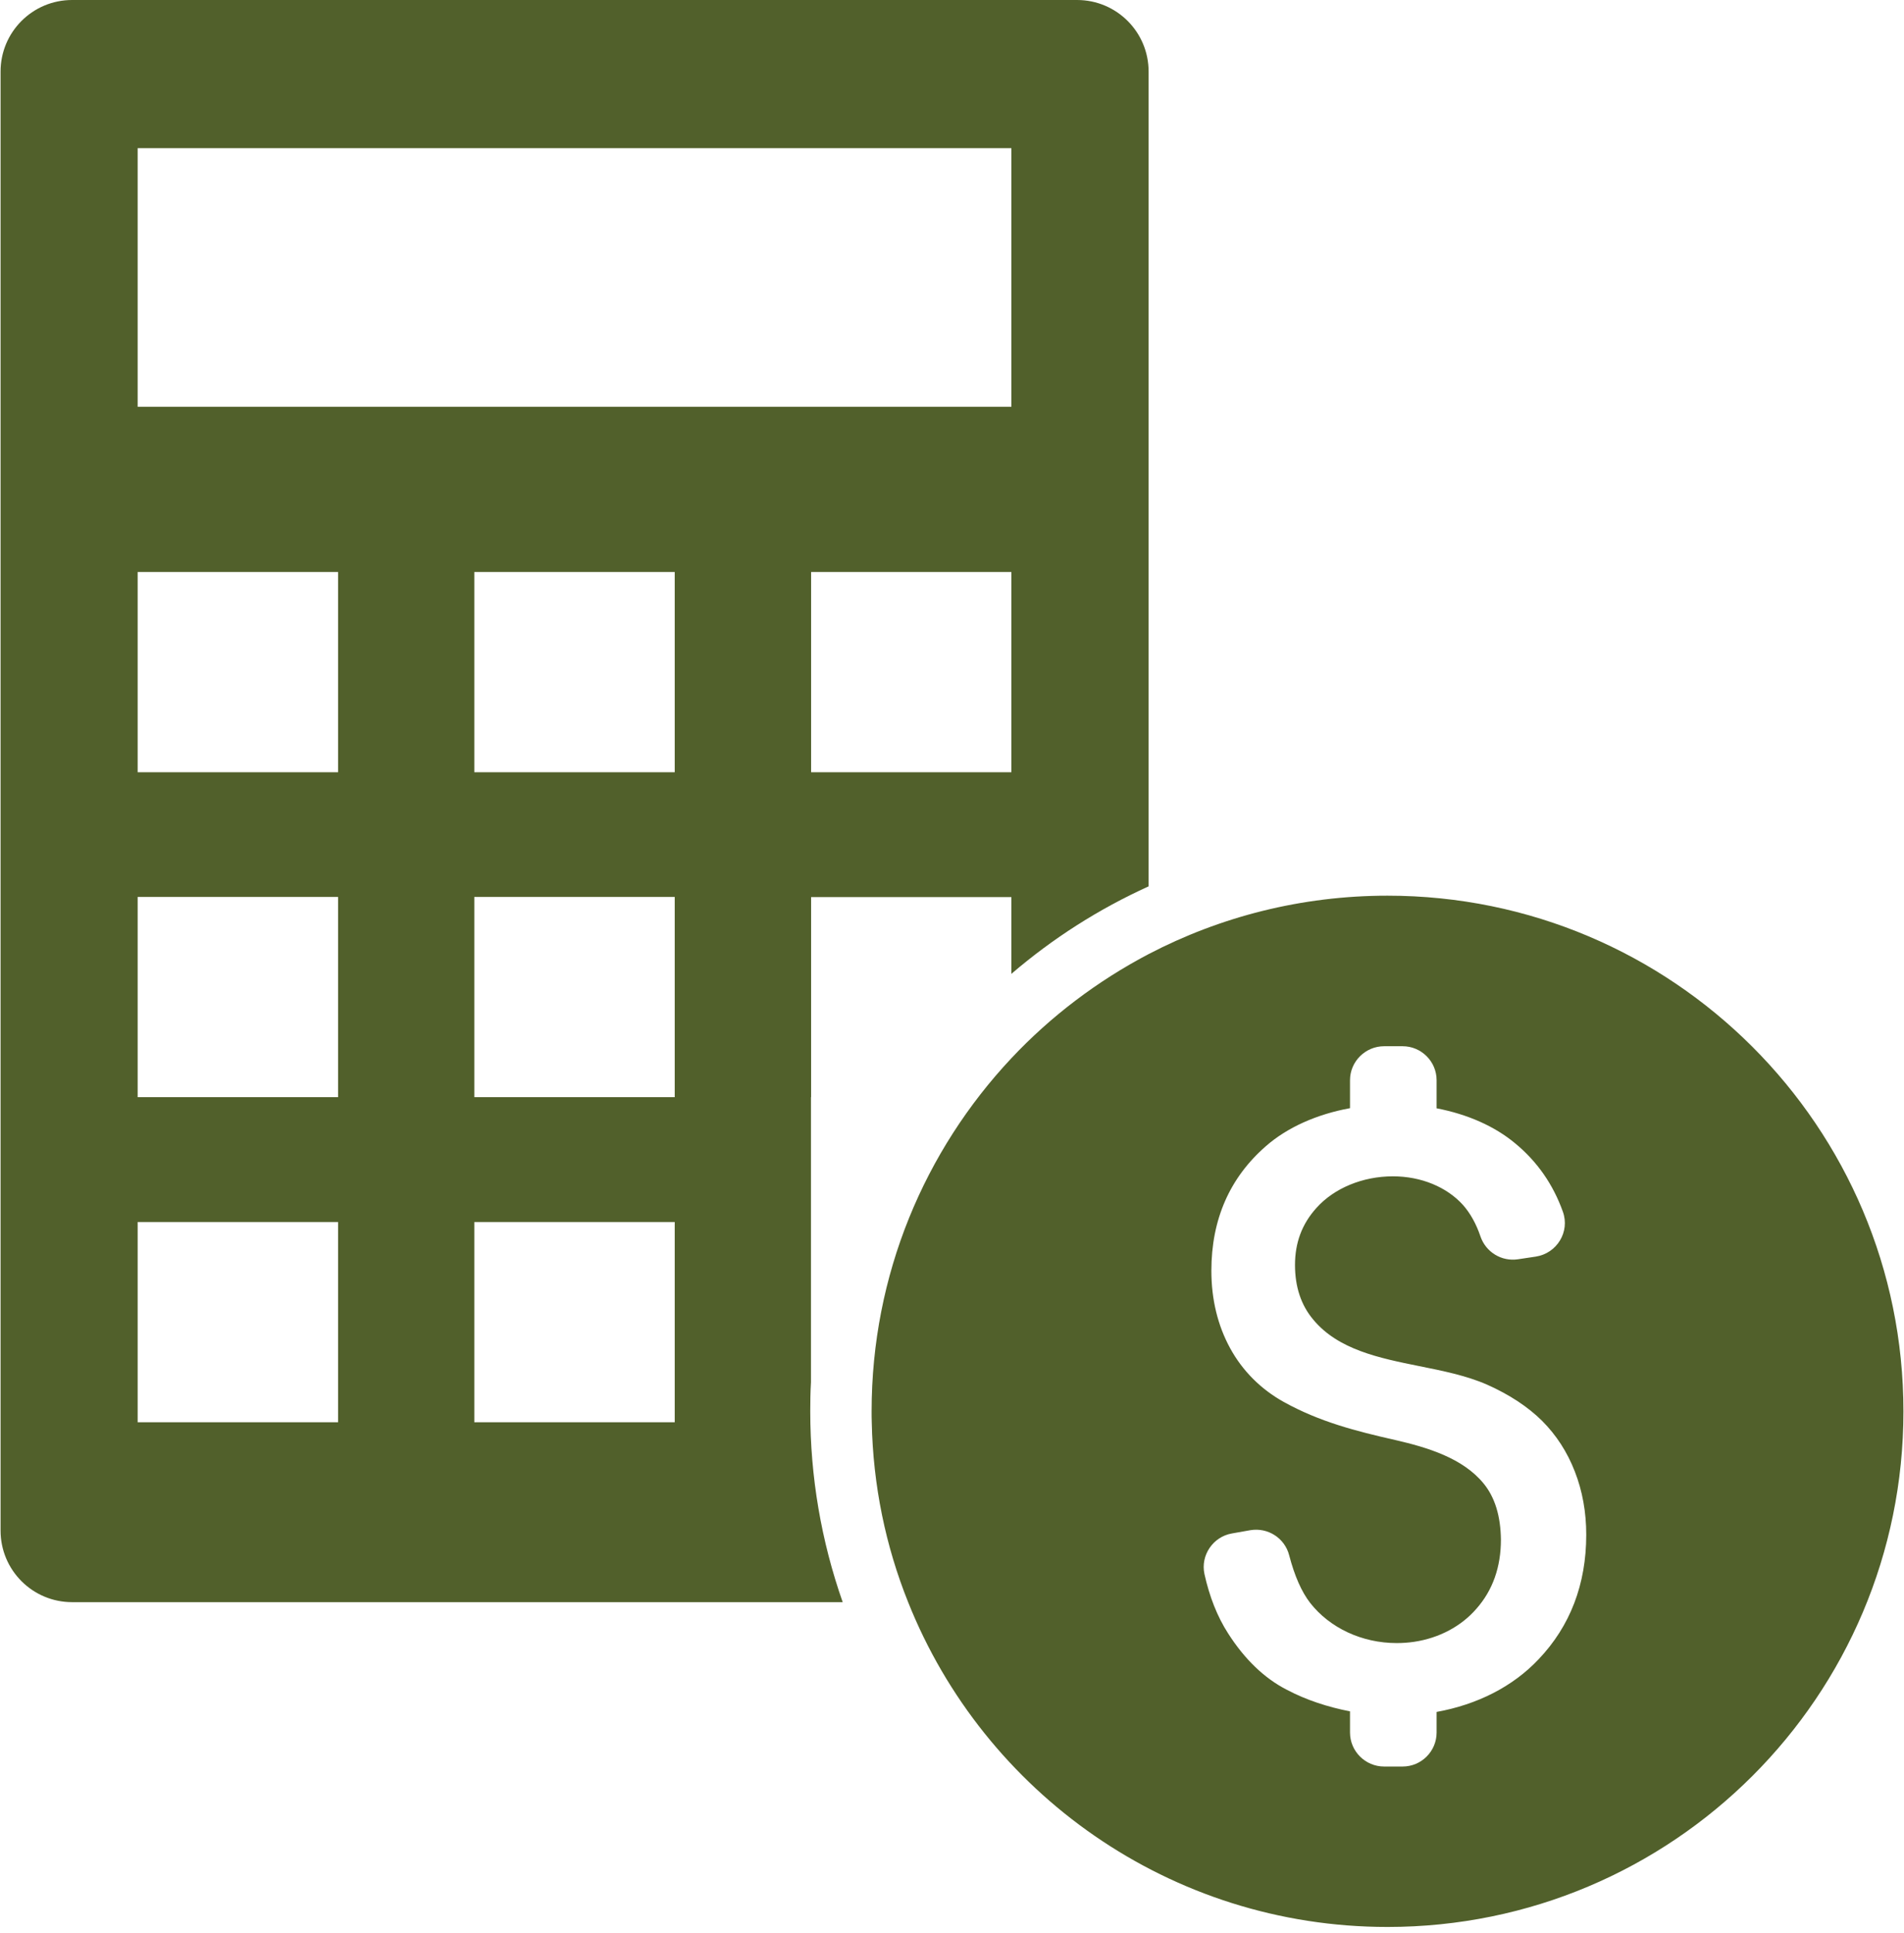
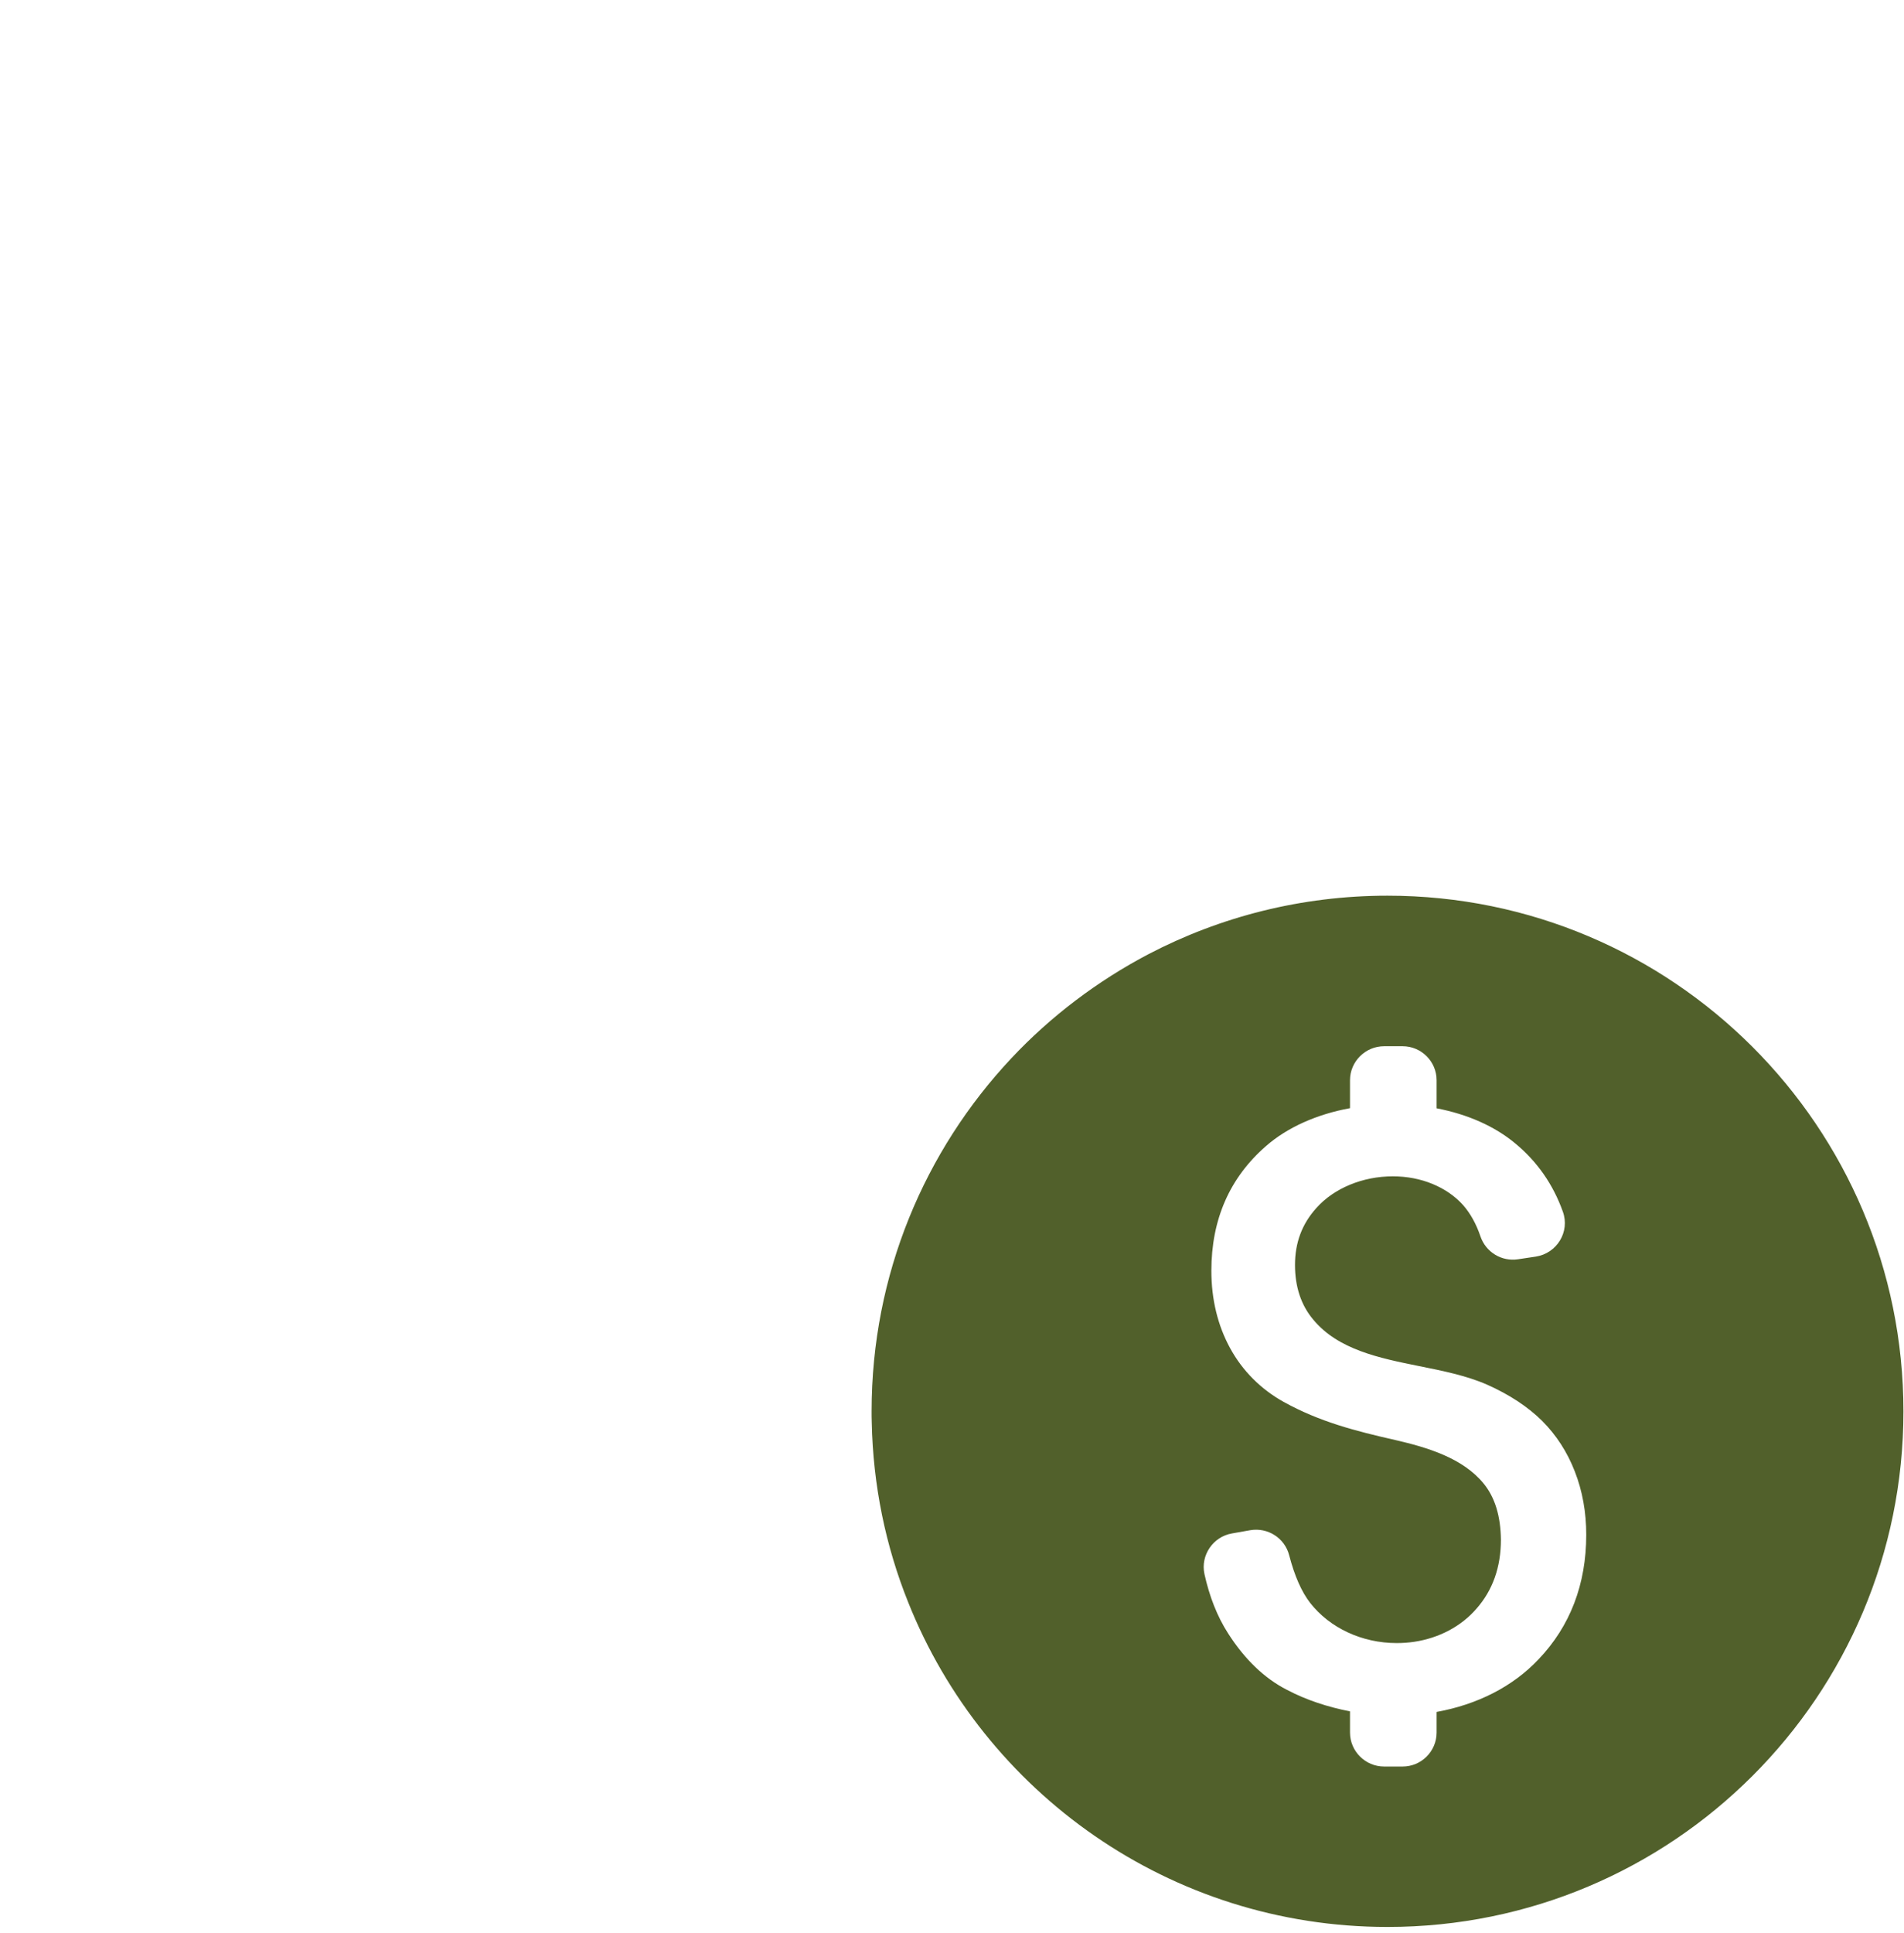
<svg xmlns="http://www.w3.org/2000/svg" height="137" width="135" viewBox="0 0 135 137">
-   <path fill="#51602b" fill-rule="evenodd" d="M 57.51 77.76 L 57.51 74.71 L 57.51 63.58 L 71.71 63.58 L 71.71 69.02 C 74.65 66.5 77.91 64.42 81.44 62.82 L 81.44 5.07 C 81.44 2.27 79.17 0 76.37 0 L 5.11 0 C 2.31 0 0.04 2.27 0.04 5.07 L 0.04 108.48 C 0.04 111.28 2.31 113.55 5.11 113.55 L 59.75 113.55 C 58.23 109.22 57.45 104.68 57.45 100.03 C 57.45 99.34 57.46 98.65 57.5 97.96 L 57.5 77.76 L 57.51 77.76 Z M 71.71 54.73 L 57.51 54.73 L 57.51 40.54 L 71.71 40.54 L 71.71 54.73 L 71.71 54.73 Z M 23.97 100.8 L 9.76 100.8 L 9.76 86.61 L 23.97 86.61 L 23.97 100.8 L 23.97 100.8 Z M 23.97 77.76 L 9.76 77.76 L 9.76 63.57 L 23.97 63.57 L 23.97 77.76 L 23.97 77.76 Z M 23.97 54.73 L 9.76 54.73 L 9.76 40.54 L 23.97 40.54 L 23.97 54.73 L 23.97 54.73 Z M 47.84 100.8 L 33.63 100.8 L 33.63 86.61 L 47.84 86.61 L 47.84 100.8 L 47.84 100.8 L 47.84 100.8 Z M 47.84 77.76 L 33.63 77.76 L 33.63 63.57 L 47.84 63.57 L 47.84 77.76 L 47.84 77.76 L 47.84 77.76 Z M 47.84 54.73 L 33.63 54.73 L 33.63 40.54 L 47.84 40.54 L 47.84 54.73 L 47.84 54.73 L 47.84 54.73 Z M 9.76 28.83 L 9.76 10.5 L 71.71 10.5 L 71.71 28.83 L 9.76 28.83 L 9.76 28.83 Z M 9.76 28.83" />
-   <path fill="#51602b" fill-rule="evenodd" d="M 64.39 113.55 C 69.76 127.03 82.96 136.57 98.38 136.57 C 118.59 136.57 134.96 120.22 134.96 100.03 C 134.96 79.85 118.59 63.48 98.38 63.48 C 92.27 63.48 86.5 64.98 81.44 67.62 C 77.8 69.53 74.5 72.03 71.71 75 C 65.57 81.54 61.8 90.33 61.8 100.02 C 61.8 100.28 61.8 100.53 61.81 100.79 C 61.9 105.29 62.8 109.59 64.39 113.55 L 64.39 113.55 Z M 105.2 105.15 C 103.73 103.34 101.2 102.58 98.93 102.06 C 96.11 101.42 93.57 100.77 91.02 99.36 C 89.39 98.45 88.1 97.16 87.22 95.55 C 86.34 93.94 85.89 92.09 85.89 90.06 C 85.89 86.43 87.19 83.46 89.77 81.22 C 91.28 79.9 93.37 78.97 95.72 78.54 L 95.72 76.56 C 95.72 75.23 96.81 74.15 98.14 74.15 L 99.45 74.15 C 100.78 74.15 101.86 75.23 101.86 76.56 L 101.86 78.55 C 104.05 78.97 105.98 79.82 107.44 81.04 C 108.99 82.32 110.12 83.94 110.81 85.87 C 111.33 87.3 110.39 88.83 108.89 89.06 L 107.62 89.25 C 106.46 89.42 105.35 88.74 104.97 87.63 C 104.67 86.74 104.25 85.99 103.74 85.41 C 102.59 84.13 100.77 83.37 98.76 83.37 C 96.62 83.37 94.59 84.21 93.34 85.61 C 92.31 86.75 91.82 88.08 91.82 89.65 C 91.82 91.2 92.25 92.5 93.11 93.52 C 94.88 95.66 97.8 96.25 100.62 96.82 C 102.27 97.15 103.97 97.49 105.45 98.14 C 107.02 98.84 108.33 99.7 109.34 100.7 C 110.35 101.71 111.13 102.92 111.66 104.29 C 112.2 105.67 112.47 107.18 112.47 108.77 C 112.47 112.28 111.33 115.25 109.09 117.6 C 107.26 119.54 104.74 120.81 101.86 121.33 L 101.86 122.79 C 101.86 124.12 100.78 125.2 99.45 125.2 L 98.14 125.2 C 96.81 125.2 95.72 124.12 95.72 122.79 L 95.72 121.29 C 94.13 120.98 92.61 120.48 91.26 119.77 C 89.65 118.95 88.25 117.6 87.08 115.77 C 86.3 114.56 85.75 113.14 85.4 111.56 C 85.11 110.23 86.01 108.91 87.35 108.68 L 88.65 108.45 C 89.9 108.24 91.1 109.01 91.41 110.24 C 91.79 111.69 92.28 112.81 92.9 113.61 C 94.29 115.38 96.57 116.45 99.03 116.45 L 99.03 116.45 C 99.45 116.45 99.87 116.42 100.27 116.36 C 102.02 116.1 103.6 115.27 104.68 114.02 C 105.84 112.71 106.42 111.06 106.42 109.12 C 106.4 107.46 106 106.13 105.2 105.15 L 105.2 105.15 Z M 105.2 105.15" />
+   <path fill="#51602b" fill-rule="evenodd" d="M 64.39 113.55 C 69.76 127.03 82.96 136.57 98.38 136.57 C 118.59 136.57 134.96 120.22 134.96 100.03 C 134.96 79.85 118.59 63.48 98.38 63.48 C 92.27 63.48 86.5 64.98 81.44 67.62 C 77.8 69.53 74.5 72.03 71.71 75 C 65.57 81.54 61.8 90.33 61.8 100.02 C 61.8 100.28 61.8 100.53 61.81 100.79 C 61.9 105.29 62.8 109.59 64.39 113.55 L 64.39 113.55 Z M 105.2 105.15 C 103.73 103.34 101.2 102.58 98.93 102.06 C 96.11 101.42 93.57 100.77 91.02 99.36 C 89.39 98.45 88.1 97.16 87.22 95.55 C 86.34 93.94 85.89 92.09 85.89 90.06 C 85.89 86.43 87.19 83.46 89.77 81.22 C 91.28 79.9 93.37 78.97 95.72 78.54 L 95.72 76.56 C 95.72 75.23 96.81 74.15 98.14 74.15 L 99.45 74.15 C 100.78 74.15 101.86 75.23 101.86 76.56 L 101.86 78.55 C 104.05 78.97 105.98 79.82 107.44 81.04 C 108.99 82.32 110.12 83.94 110.81 85.87 C 111.33 87.3 110.39 88.83 108.89 89.06 L 107.62 89.25 C 106.46 89.42 105.35 88.74 104.97 87.63 C 104.67 86.74 104.25 85.99 103.74 85.41 C 102.59 84.13 100.77 83.37 98.76 83.37 C 96.62 83.37 94.59 84.21 93.34 85.61 C 92.31 86.75 91.82 88.08 91.82 89.65 C 91.82 91.2 92.25 92.5 93.11 93.52 C 94.88 95.66 97.8 96.25 100.62 96.82 C 102.27 97.15 103.97 97.49 105.45 98.14 C 107.02 98.84 108.33 99.7 109.34 100.7 C 110.35 101.71 111.13 102.92 111.66 104.29 C 112.2 105.67 112.47 107.18 112.47 108.77 C 112.47 112.28 111.33 115.25 109.09 117.6 C 107.26 119.54 104.74 120.81 101.86 121.33 L 101.86 122.79 C 101.86 124.12 100.78 125.2 99.45 125.2 L 98.14 125.2 C 96.81 125.2 95.72 124.12 95.72 122.79 L 95.72 121.29 C 94.13 120.98 92.61 120.48 91.26 119.77 C 89.65 118.95 88.25 117.6 87.08 115.77 C 86.3 114.56 85.75 113.14 85.4 111.56 C 85.11 110.23 86.01 108.91 87.35 108.68 L 88.65 108.45 C 89.9 108.24 91.1 109.01 91.41 110.24 C 91.79 111.69 92.28 112.81 92.9 113.61 C 94.29 115.38 96.57 116.45 99.03 116.45 L 99.03 116.45 C 99.45 116.45 99.87 116.42 100.27 116.36 C 102.02 116.1 103.6 115.27 104.68 114.02 C 105.84 112.71 106.42 111.06 106.42 109.12 C 106.4 107.46 106 106.13 105.2 105.15 Z M 105.2 105.15" />
</svg>